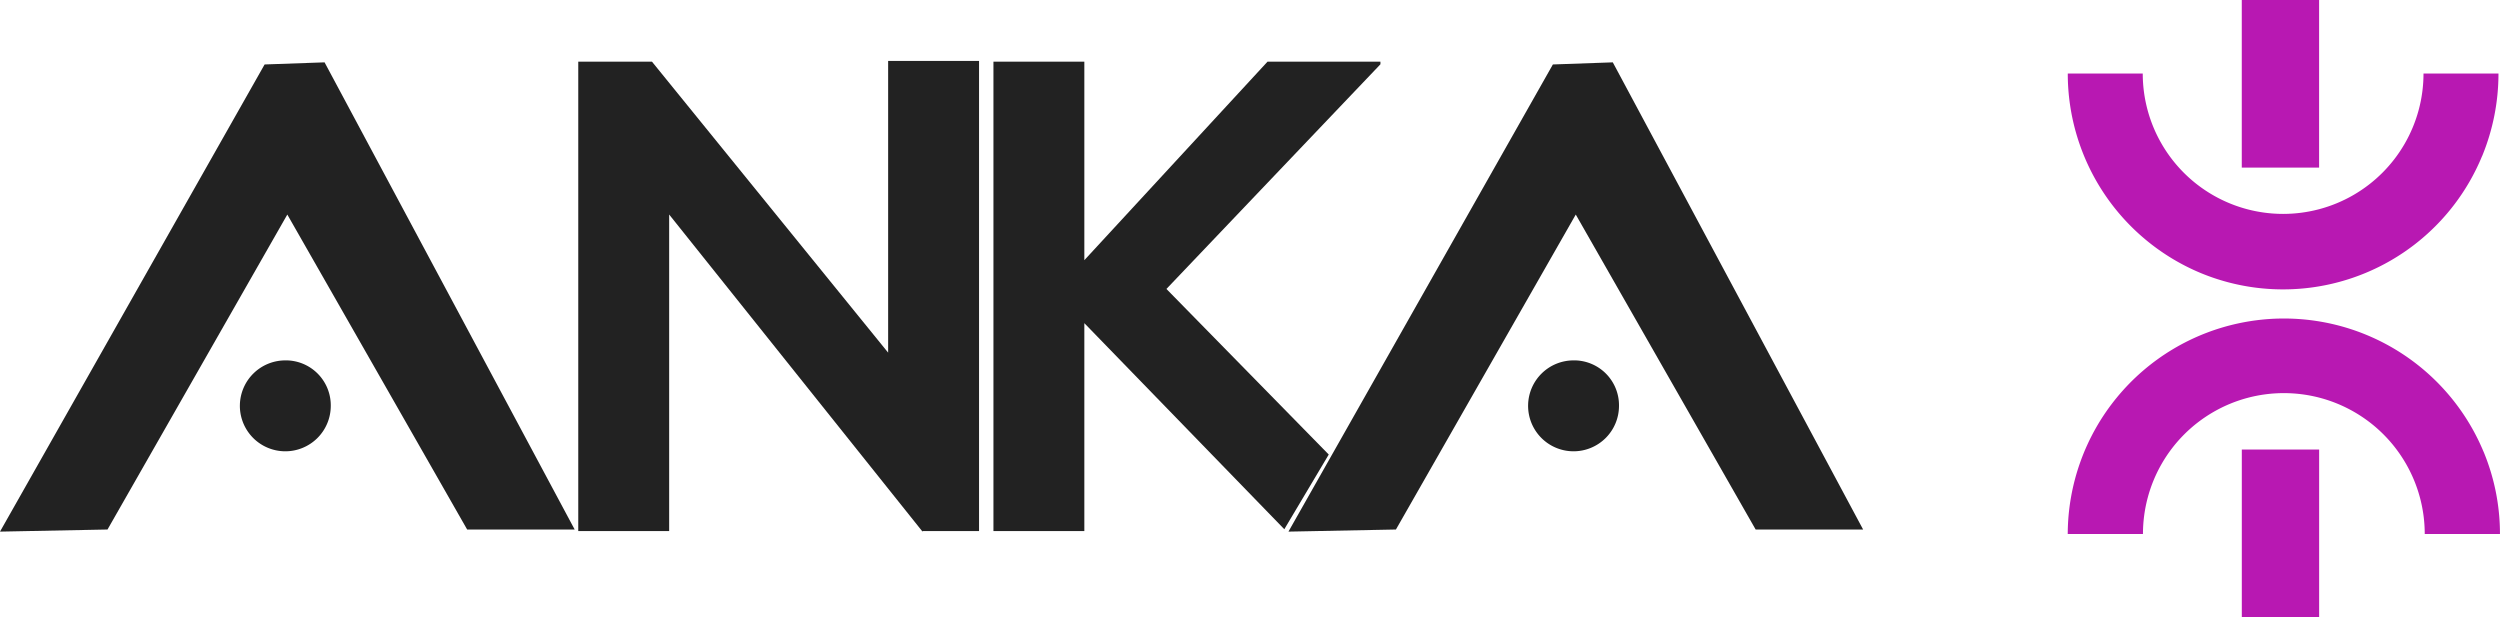
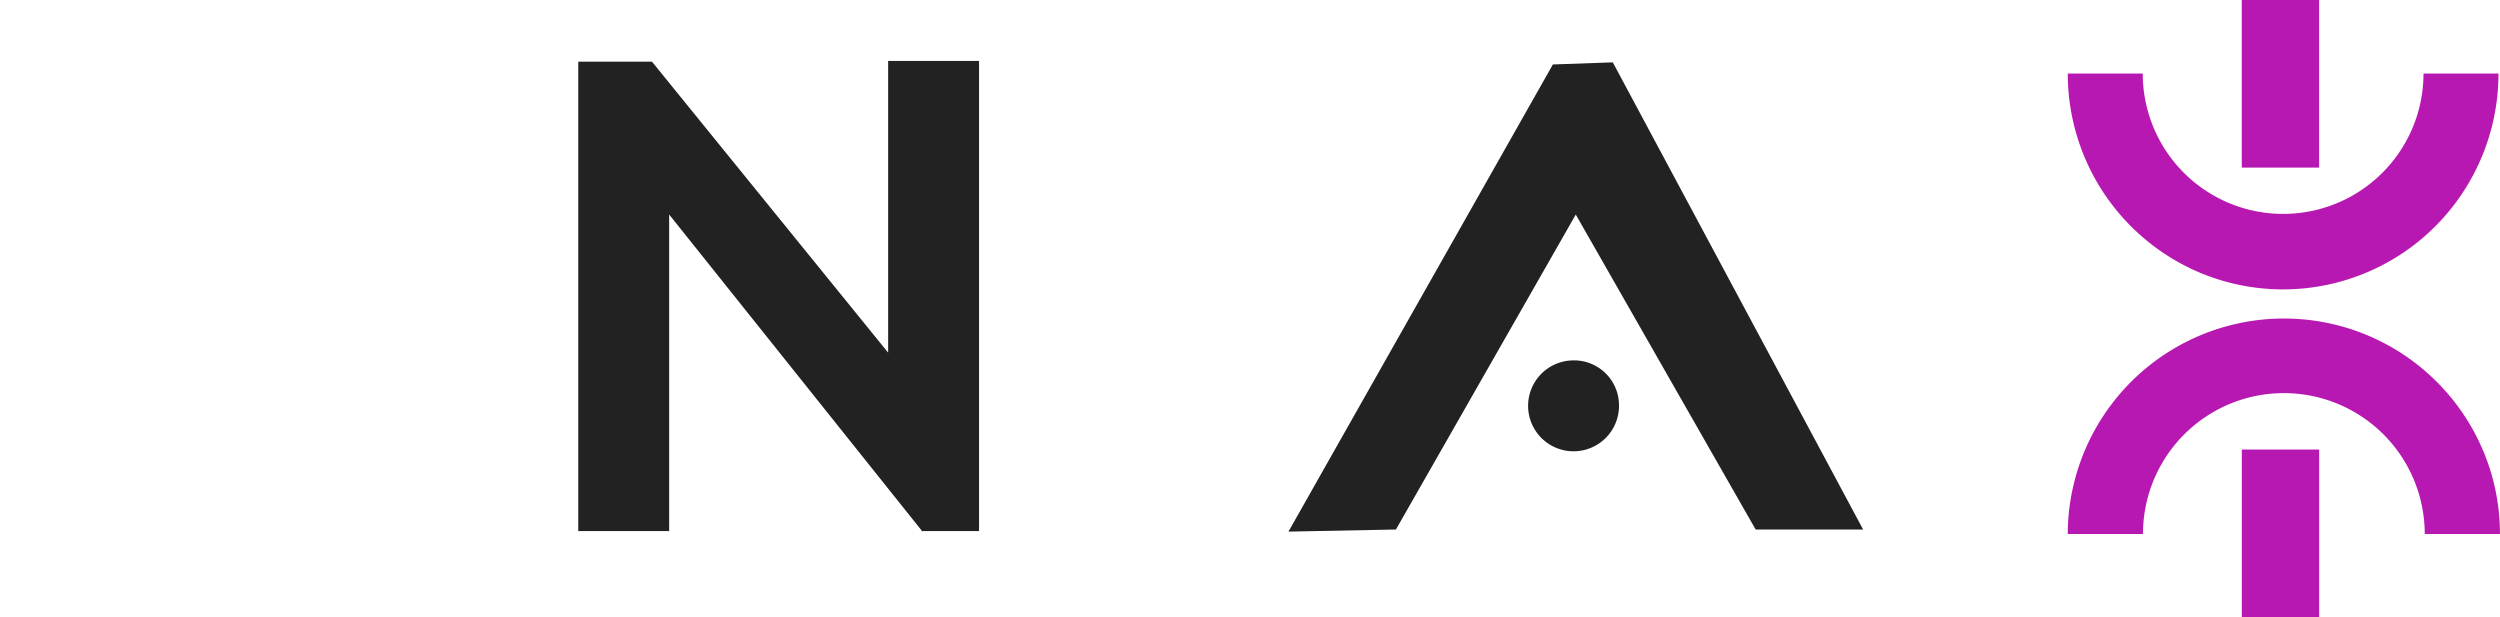
<svg xmlns="http://www.w3.org/2000/svg" width="68.922" height="17.014" viewBox="0 0 68.922 17.014">
  <g id="Group_750" data-name="Group 750" transform="translate(-138.079 -19)">
    <path id="Path_791" data-name="Path 791" d="M199.882,19h2.132v4.62h-2.132Zm6.625,4.307a5.983,5.983,0,0,0,.452-2.28h-2.067a3.87,3.87,0,1,1-7.74,0h-2.067a5.955,5.955,0,0,0,3.665,5.5,5.934,5.934,0,0,0,7.757-3.224Zm.04,8.143A5.908,5.908,0,0,1,207,33.722h-2.074a3.884,3.884,0,0,0-7.768,0h-2.074a5.96,5.96,0,0,1,11.462-2.272Zm-6.664,4.564h2.132v-4.62h-2.132Z" fill="#b818b2" fill-rule="evenodd" />
    <g id="Group_749" data-name="Group 749">
-       <path id="Path_792" data-name="Path 792" d="M147.027,20.719l-1.653.058-7.295,12.879,2.964-.058L146,24.915l4.958,8.683h2.964Zm-1.055,8.217a1.253,1.253,0,1,0,1.226,1.253A1.24,1.24,0,0,0,145.972,28.935Z" fill="#222" fill-rule="evenodd" />
      <path id="Path_793" data-name="Path 793" d="M182.542,20.719l-1.652.058L173.6,33.656l2.963-.058,4.958-8.683,4.959,8.683h2.963Zm-1.054,8.217a1.253,1.253,0,1,0,1.225,1.253A1.239,1.239,0,0,0,181.488,28.935Z" fill="#222" fill-rule="evenodd" />
      <path id="Path_794" data-name="Path 794" d="M162.564,20.68v8.042L156.053,20.7h-2.032V33.64h2.506V24.914l6.987,8.745V33.64h1.556V20.68Z" fill="#222" fill-rule="evenodd" />
-       <path id="Path_795" data-name="Path 795" d="M174.711,31.531l-4.475-4.565,5.9-6.194V20.7h-3.113l-5.05,5.473V20.7h-2.506V33.64h2.506V27.909l5.513,5.681Z" fill="#222" fill-rule="evenodd" />
    </g>
  </g>
</svg>